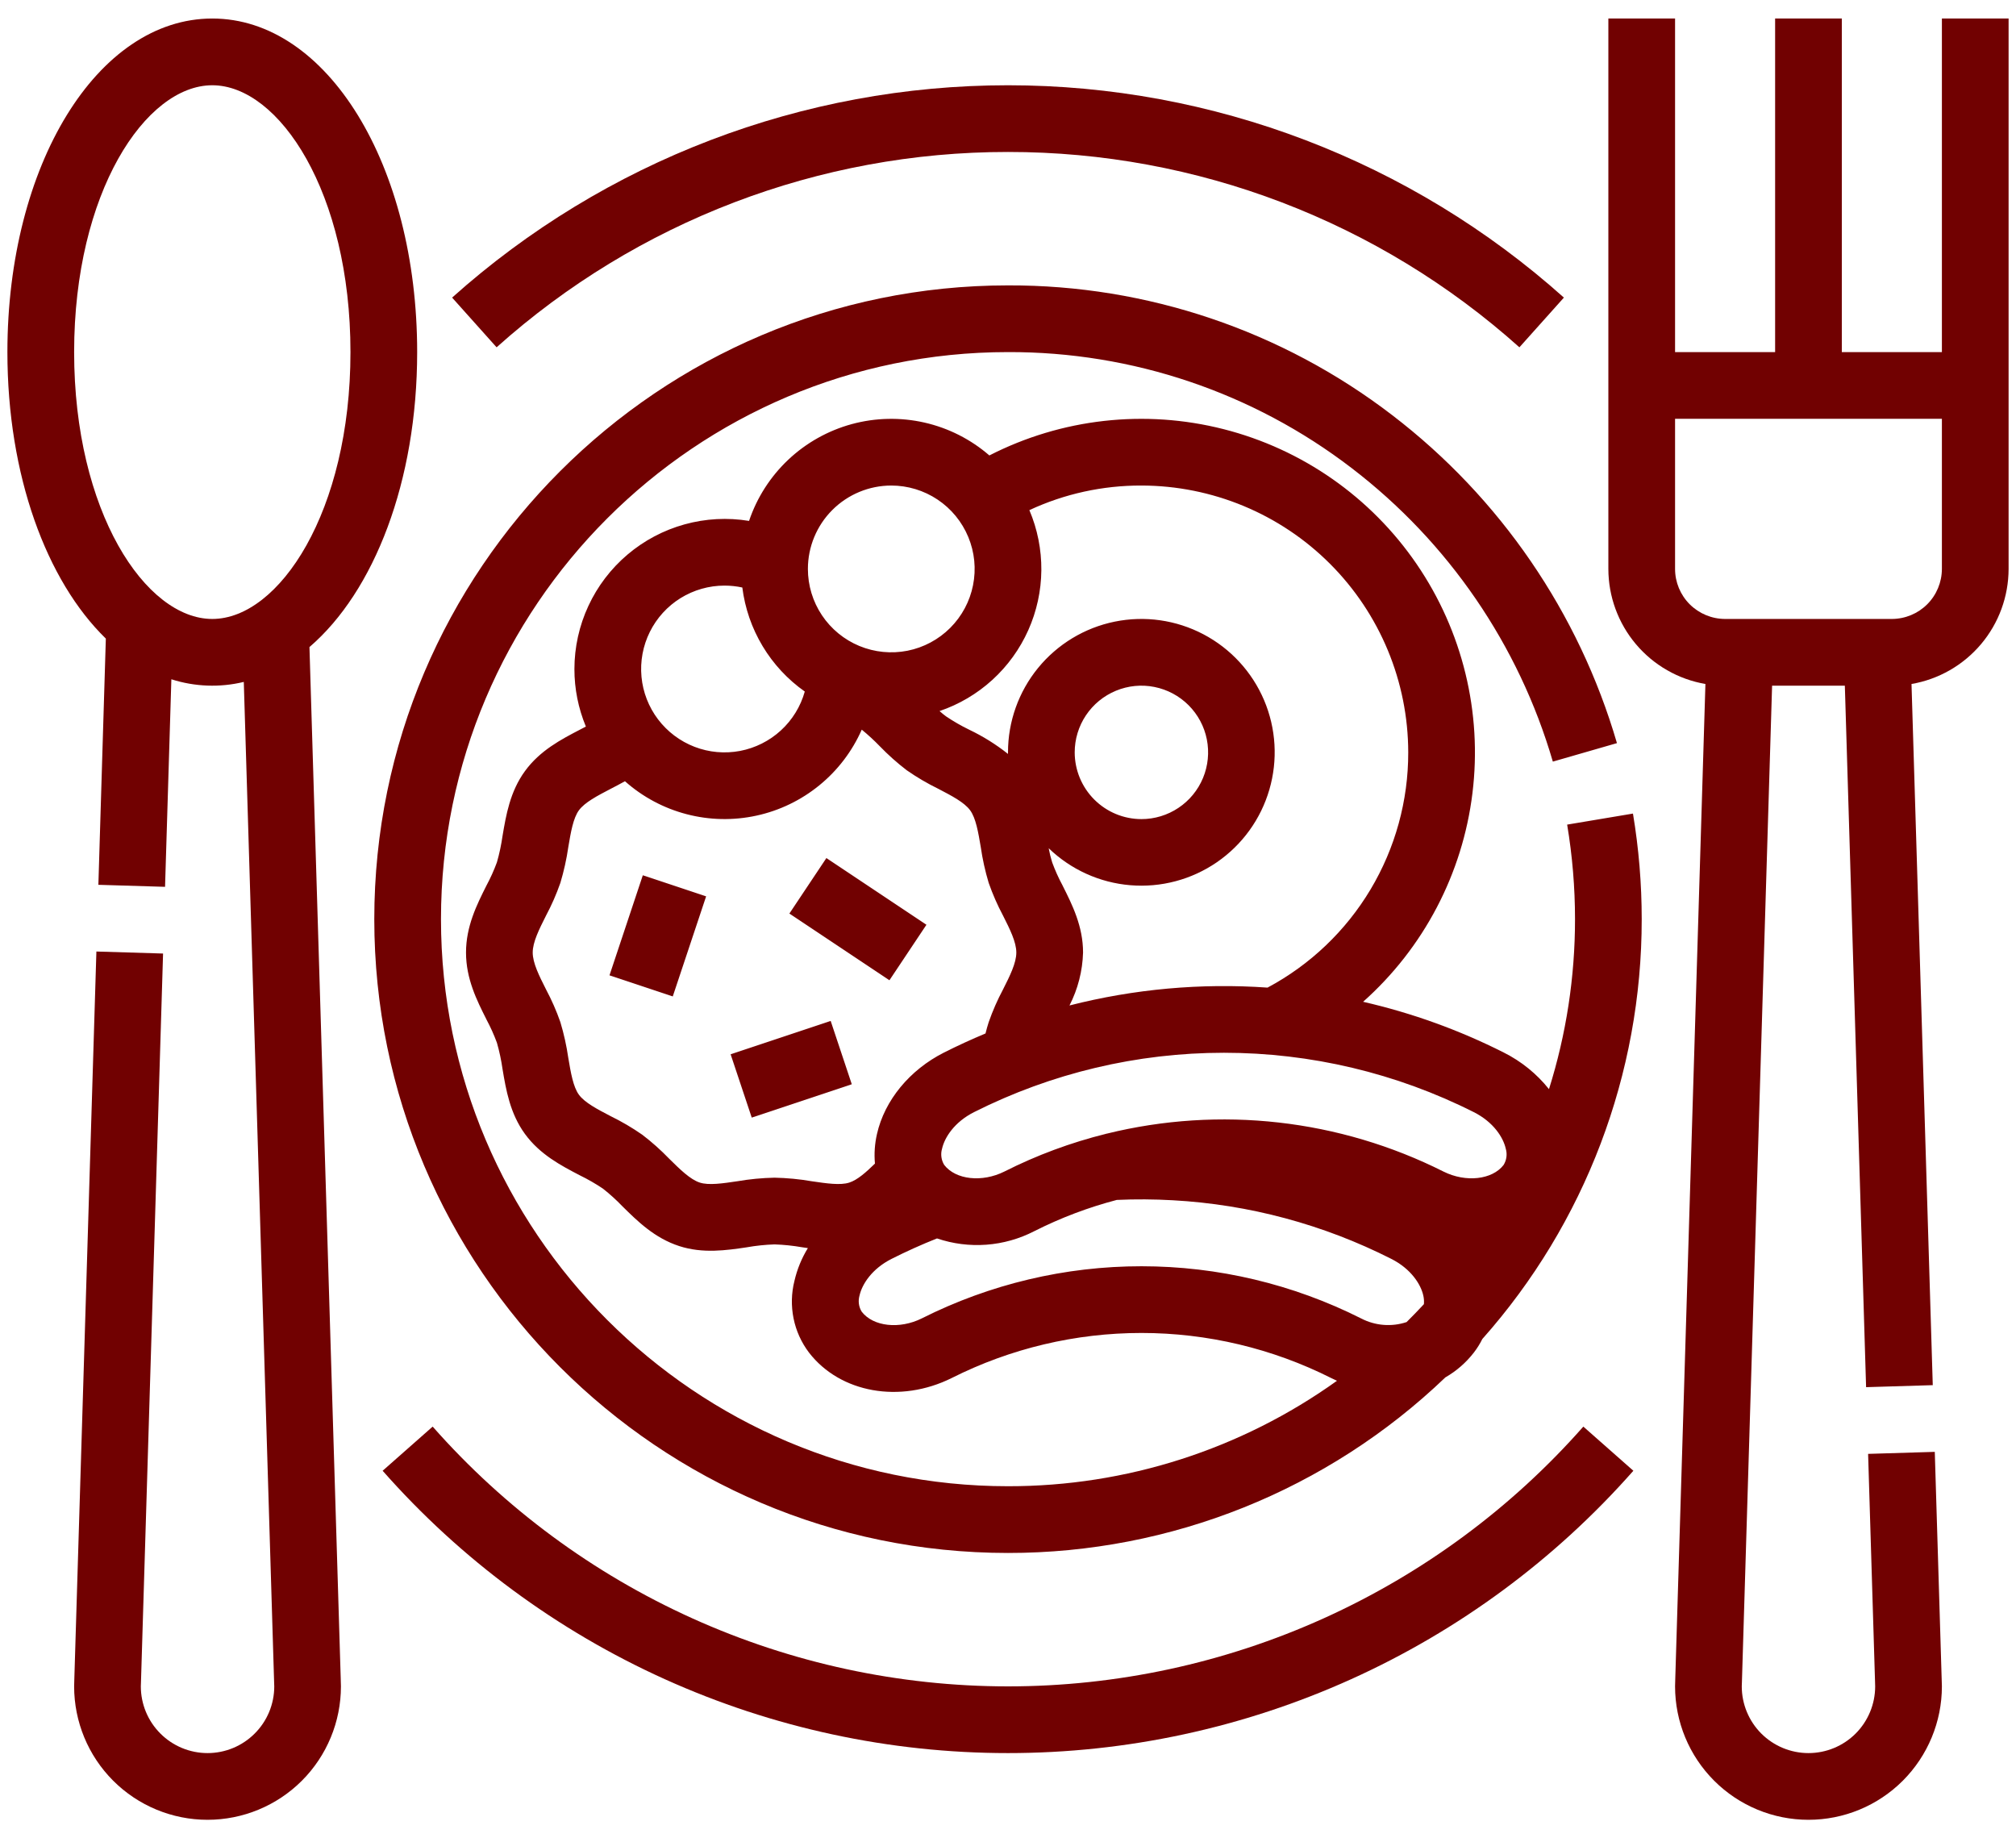
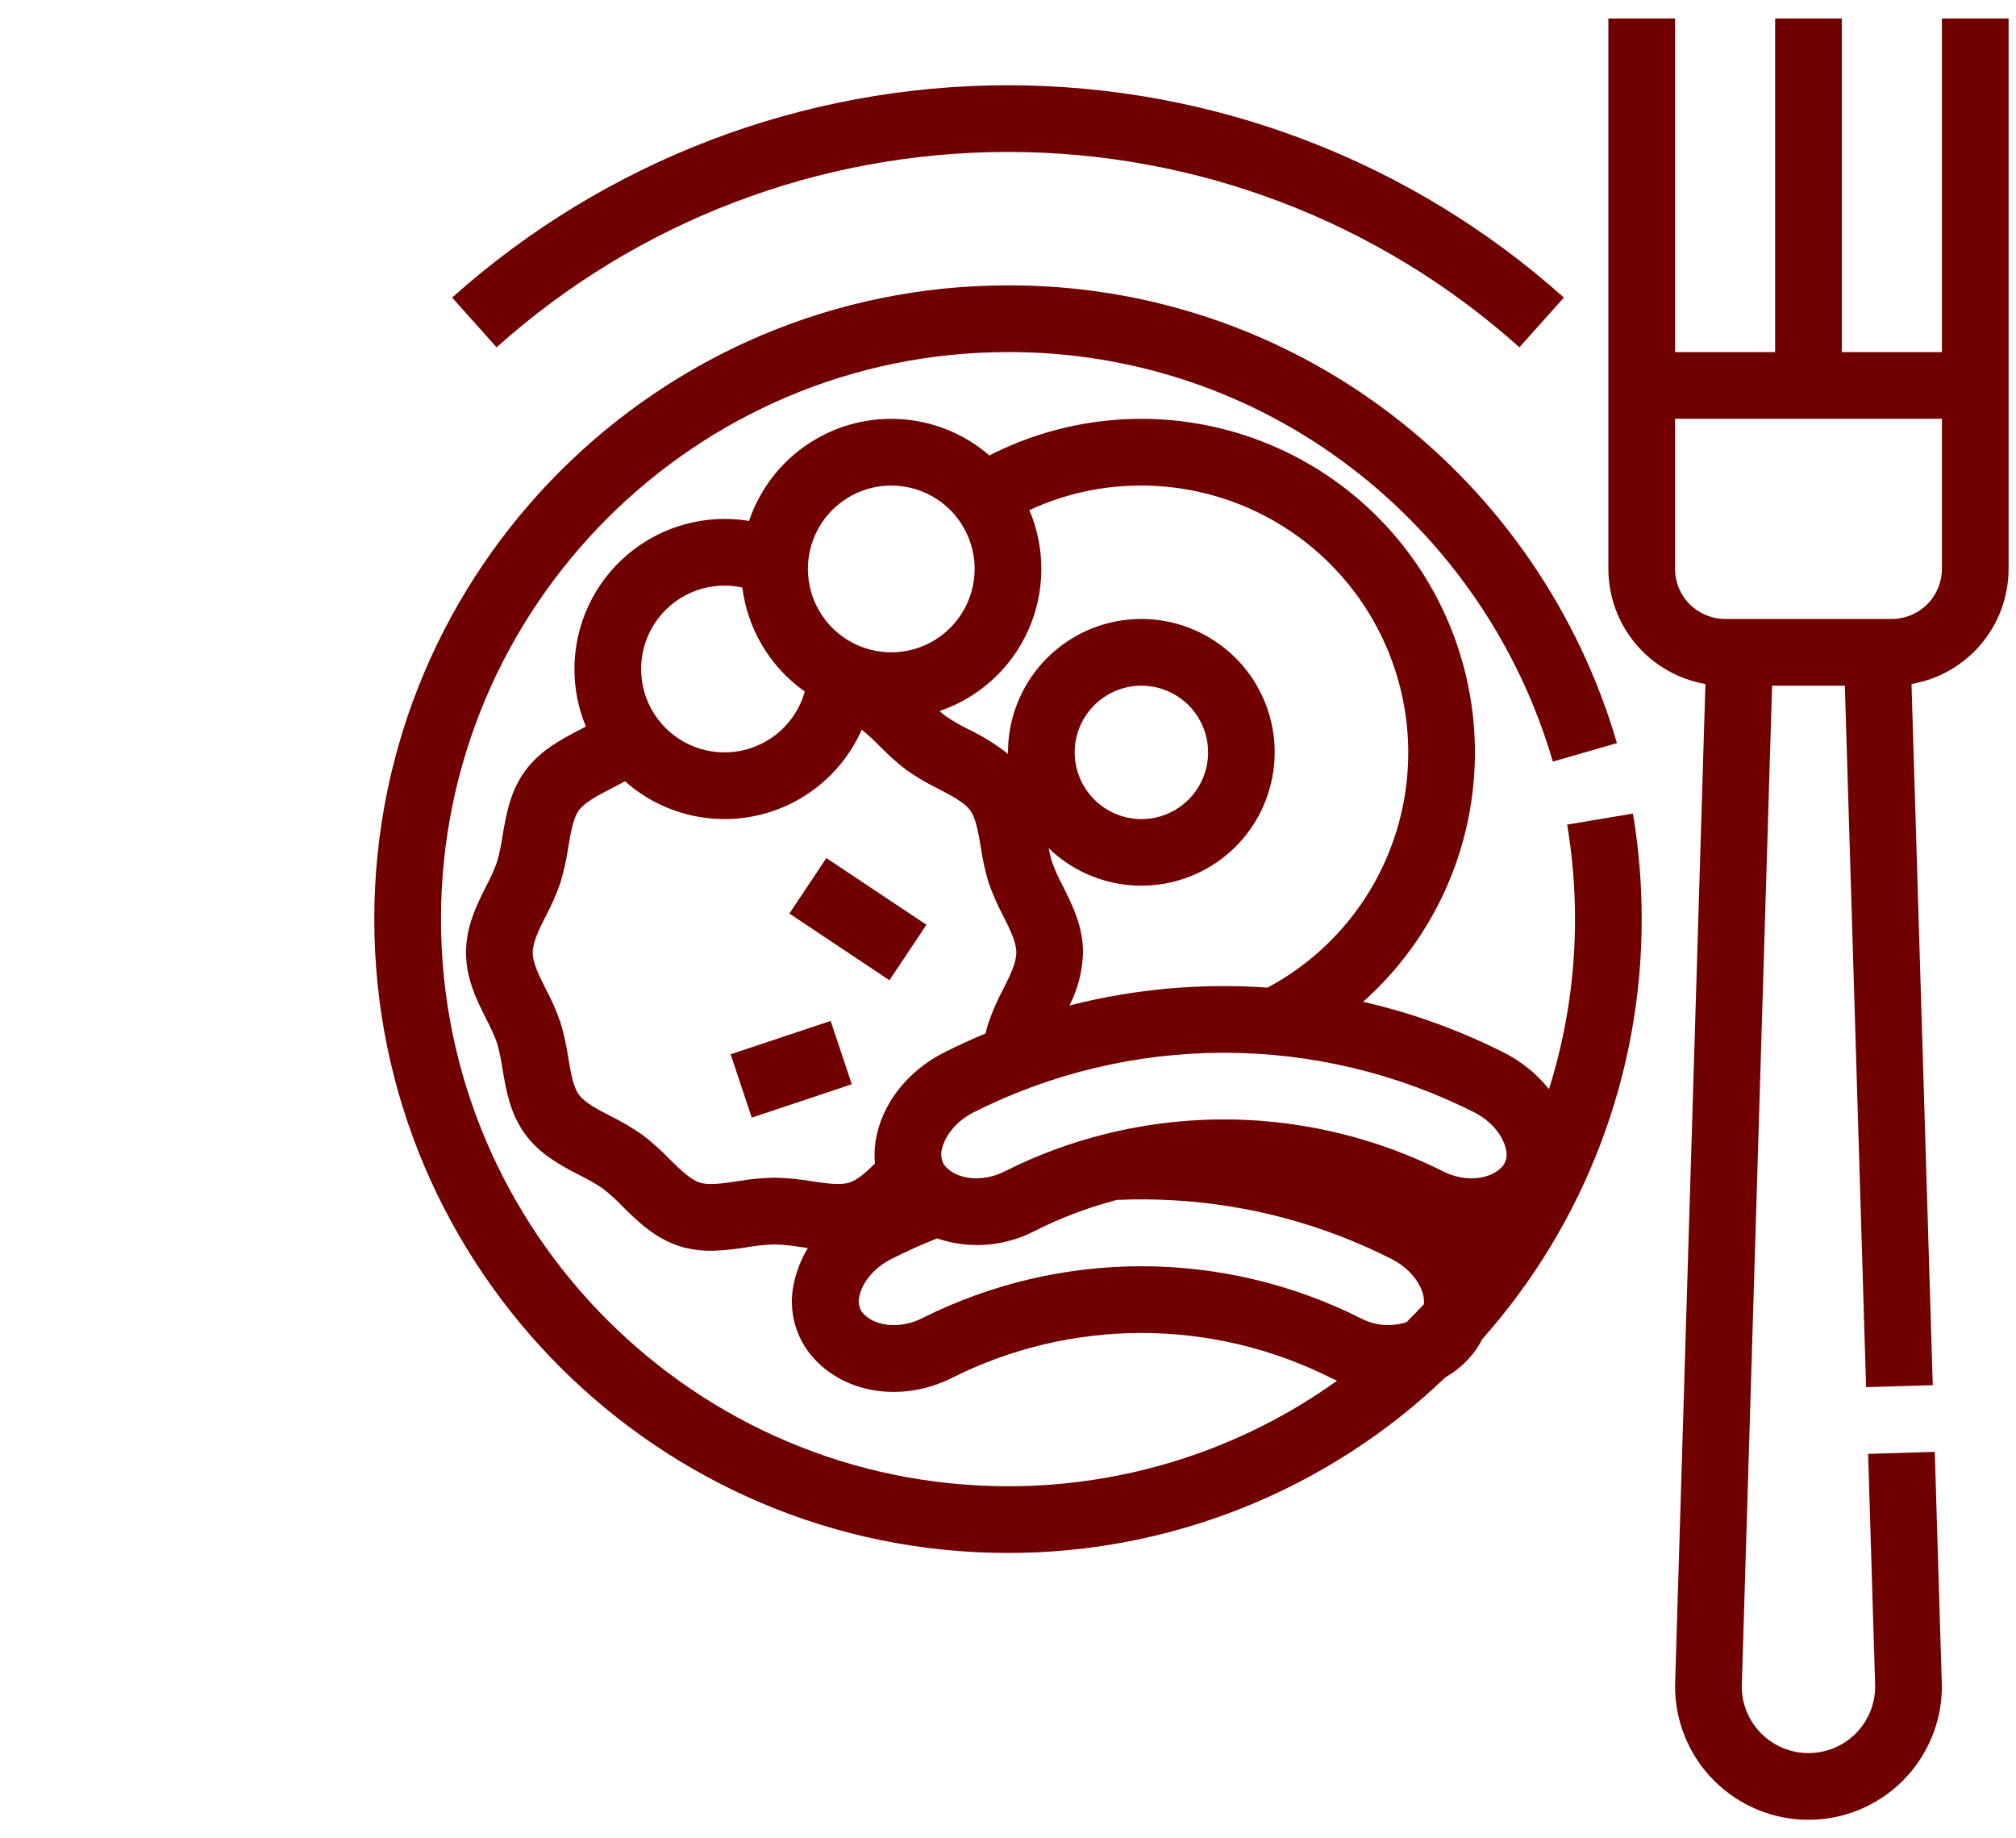
<svg xmlns="http://www.w3.org/2000/svg" viewBox="0 0 70.00 63.82">
-   <path fill="#710101" stroke="none" fill-opacity="1" stroke-width="1" stroke-opacity="1" clip-rule="evenodd" fill-rule="evenodd" id="tSvg7adfdf619a" title="Path 1" d="M10.745 22.465C12.989 20.538 14.485 16.718 14.485 12.224C14.485 5.73 11.361 0.643 7.371 0.643C3.382 0.643 0.257 5.73 0.257 12.224C0.257 16.5 1.612 20.165 3.675 22.171C3.589 25.02 3.503 27.869 3.416 30.719C4.188 30.742 4.96 30.765 5.731 30.789C5.804 28.387 5.877 25.985 5.95 23.583C6.764 23.844 7.634 23.876 8.465 23.675C8.816 35.24 9.166 46.805 9.517 58.37C9.517 58.38 9.517 58.39 9.518 58.4C9.518 58.402 9.518 58.404 9.518 58.405C9.521 58.452 9.523 58.5 9.523 58.548C9.523 59.162 9.279 59.751 8.844 60.185C8.41 60.62 7.821 60.864 7.207 60.864C6.592 60.864 6.003 60.62 5.569 60.185C5.134 59.751 4.89 59.162 4.89 58.548C4.89 58.5 4.892 58.452 4.895 58.405C4.895 58.399 4.895 58.392 4.895 58.386C4.896 58.381 4.896 58.376 4.896 58.37C5.151 49.949 5.407 41.527 5.662 33.105C4.89 33.081 4.118 33.058 3.347 33.035C3.091 41.451 2.836 49.868 2.581 58.284C2.576 58.371 2.574 58.459 2.574 58.548C2.574 59.776 3.062 60.955 3.93 61.823C4.799 62.692 5.977 63.18 7.206 63.18C8.434 63.18 9.613 62.692 10.482 61.823C11.35 60.955 11.838 59.776 11.838 58.548C11.838 58.459 11.836 58.371 11.831 58.284C11.469 46.345 11.107 34.405 10.745 22.465ZM2.574 12.224C2.574 6.682 5.054 2.96 7.371 2.96C9.688 2.96 12.169 6.682 12.169 12.224C12.169 17.766 9.688 21.489 7.371 21.489C5.054 21.489 2.574 17.766 2.574 12.224Z" />
  <path fill="#710101" stroke="none" fill-opacity="1" stroke-width="1" stroke-opacity="1" clip-rule="evenodd" fill-rule="evenodd" id="tSvg30d0ec5407" title="Path 2" d="M67.427 12.224C67.427 8.364 67.427 4.504 67.427 0.643C68.198 0.643 68.971 0.643 69.743 0.643C69.743 7.013 69.743 13.382 69.743 19.752C69.741 20.708 69.403 21.633 68.786 22.364C68.169 23.095 67.314 23.585 66.372 23.747C66.618 31.862 66.864 39.976 67.11 48.09C66.338 48.113 65.567 48.137 64.795 48.16C64.549 40.042 64.303 31.923 64.057 23.805C63.215 23.805 62.373 23.805 61.531 23.805C61.182 35.327 60.833 46.849 60.484 58.371C60.484 58.375 60.484 58.379 60.484 58.384C60.483 58.391 60.483 58.398 60.483 58.405C60.48 58.452 60.478 58.5 60.478 58.548C60.478 59.162 60.722 59.751 61.156 60.186C61.591 60.62 62.18 60.864 62.794 60.864C63.409 60.864 63.998 60.62 64.432 60.186C64.866 59.751 65.11 59.162 65.11 58.548C65.11 58.5 65.109 58.452 65.106 58.405C65.105 58.394 65.105 58.382 65.105 58.371C65.025 55.739 64.945 53.108 64.865 50.476C65.637 50.453 66.409 50.429 67.18 50.406C67.26 53.032 67.339 55.658 67.419 58.284C67.424 58.371 67.427 58.459 67.427 58.547C67.427 59.776 66.938 60.954 66.07 61.823C65.201 62.692 64.023 63.18 62.794 63.18C61.566 63.18 60.387 62.692 59.519 61.823C58.65 60.954 58.162 59.776 58.162 58.547C58.162 58.459 58.164 58.371 58.169 58.284C58.518 46.772 58.867 35.26 59.216 23.747C58.274 23.585 57.419 23.095 56.802 22.364C56.186 21.633 55.847 20.708 55.846 19.752C55.846 13.382 55.846 7.013 55.846 0.643C56.618 0.643 57.39 0.643 58.162 0.643C58.162 4.504 58.162 8.364 58.162 12.224C59.32 12.224 60.478 12.224 61.636 12.224C61.636 8.364 61.636 4.504 61.636 0.643C62.408 0.643 63.18 0.643 63.952 0.643C63.952 4.504 63.952 8.364 63.952 12.224C65.11 12.224 66.268 12.224 67.427 12.224ZM66.917 20.98C67.243 20.654 67.426 20.212 67.427 19.752C67.427 18.015 67.427 16.278 67.427 14.54C64.338 14.54 61.25 14.54 58.162 14.54C58.162 16.278 58.162 18.015 58.162 19.752C58.162 20.212 58.345 20.654 58.671 20.98C58.997 21.305 59.438 21.488 59.899 21.489C61.829 21.489 63.759 21.489 65.689 21.489C66.15 21.488 66.591 21.305 66.917 20.98Z" />
  <path fill="#710101" stroke="none" fill-opacity="1" stroke-width="1" stroke-opacity="1" id="tSvg81e200d1b0" title="Path 3" d="M52.757 12.058C47.876 7.686 41.553 5.271 35 5.276C28.448 5.271 22.124 7.686 17.243 12.058C16.728 11.482 16.213 10.907 15.698 10.332C21.006 5.584 27.878 2.96 35 2.96C42.122 2.96 48.993 5.584 54.302 10.332C53.787 10.907 53.272 11.482 52.757 12.058Z" />
-   <path fill="#710101" stroke="none" fill-opacity="1" stroke-width="1" stroke-opacity="1" id="tSvg1c4350f960" title="Path 4" d="M24.042 56.187C27.486 57.742 31.221 58.547 35 58.548C38.779 58.547 42.514 57.742 45.958 56.187C49.402 54.632 52.477 52.363 54.977 49.529C55.556 50.04 56.135 50.551 56.714 51.062C53.997 54.143 50.656 56.61 46.912 58.3C43.168 59.99 39.108 60.864 35 60.864C30.892 60.864 26.832 59.99 23.088 58.3C19.344 56.61 16.003 54.143 13.286 51.062C13.865 50.551 14.444 50.04 15.023 49.529C17.523 52.363 20.598 54.632 24.042 56.187Z" />
-   <path fill="#710101" stroke="none" fill-opacity="1" stroke-width="1" stroke-opacity="1" id="tSvg17f23a36b30" title="Path 5" d="M21.163 33.862C21.549 32.704 21.934 31.546 22.32 30.388C23.053 30.632 23.785 30.876 24.518 31.12C24.132 32.278 23.746 33.436 23.36 34.594C22.628 34.35 21.895 34.106 21.163 33.862Z" />
  <path fill="#710101" stroke="none" fill-opacity="1" stroke-width="1" stroke-opacity="1" id="tSvg85216e0314" title="Path 6" d="M28.843 35.445C27.685 35.831 26.527 36.217 25.369 36.603C25.613 37.336 25.857 38.068 26.102 38.801C27.26 38.415 28.418 38.029 29.576 37.643C29.332 36.91 29.087 36.178 28.843 35.445Z" />
  <path fill="#710101" stroke="none" fill-opacity="1" stroke-width="1" stroke-opacity="1" id="tSvg18ca89c306" title="Path 7" d="M27.409 31.717C27.837 31.075 28.266 30.432 28.694 29.79C29.852 30.562 31.01 31.334 32.168 32.106C31.74 32.749 31.311 33.391 30.883 34.033C29.725 33.261 28.567 32.489 27.409 31.717Z" />
  <path fill="#710101" stroke="none" fill-opacity="1" stroke-width="1" stroke-opacity="1" clip-rule="evenodd" fill-rule="evenodd" id="tSvgb5b3aca5d3" title="Path 8" d="M54.415 28.629C54.596 29.714 54.688 30.812 54.688 31.912C54.689 33.914 54.385 35.904 53.784 37.813C53.36 37.282 52.826 36.849 52.218 36.544C50.666 35.76 49.025 35.168 47.33 34.78C49.435 32.907 50.785 30.331 51.127 27.534C51.47 24.737 50.781 21.911 49.19 19.585C47.599 17.259 45.215 15.593 42.484 14.899C39.753 14.204 36.862 14.529 34.353 15.812C33.707 15.252 32.934 14.861 32.1 14.671C31.267 14.482 30.4 14.5 29.576 14.724C28.751 14.949 27.994 15.373 27.372 15.959C26.75 16.545 26.282 17.275 26.009 18.085C25.263 17.962 24.499 18.003 23.77 18.205C23.041 18.407 22.365 18.765 21.788 19.254C21.212 19.743 20.748 20.351 20.43 21.037C20.111 21.723 19.946 22.47 19.945 23.226C19.944 23.912 20.08 24.591 20.343 25.225C20.276 25.261 20.206 25.297 20.136 25.333C19.486 25.671 18.75 26.054 18.227 26.772C17.708 27.485 17.571 28.302 17.449 29.022C17.405 29.331 17.34 29.638 17.254 29.938C17.151 30.216 17.03 30.487 16.889 30.748C16.558 31.408 16.181 32.157 16.181 33.07C16.181 33.983 16.557 34.73 16.889 35.39C16.889 35.391 16.889 35.391 16.889 35.392C17.03 35.653 17.151 35.924 17.254 36.202C17.34 36.502 17.405 36.808 17.449 37.117C17.57 37.838 17.708 38.655 18.227 39.368C18.749 40.085 19.485 40.468 20.134 40.806C20.134 40.806 20.135 40.806 20.136 40.807C20.413 40.942 20.681 41.096 20.936 41.268C21.175 41.456 21.4 41.66 21.61 41.879C22.133 42.396 22.727 42.983 23.583 43.261C24.408 43.529 25.221 43.409 25.939 43.303C25.939 43.303 25.94 43.302 25.94 43.302C26.255 43.247 26.574 43.214 26.893 43.203C27.213 43.214 27.532 43.247 27.847 43.302C27.9 43.31 27.953 43.318 28.006 43.325C28.021 43.328 28.036 43.33 28.051 43.332C27.835 43.683 27.678 44.067 27.585 44.469C27.477 44.895 27.467 45.34 27.554 45.772C27.641 46.203 27.824 46.608 28.09 46.959C29.172 48.362 31.254 48.734 33.046 47.842C35.09 46.813 37.347 46.278 39.636 46.278C41.924 46.279 44.181 46.815 46.225 47.845C46.291 47.878 46.357 47.909 46.423 47.938C43.092 50.324 39.097 51.604 35 51.599C24.144 51.599 15.312 42.768 15.312 31.912C15.312 21.056 24.144 12.224 35 12.224C39.315 12.21 43.512 13.627 46.935 16.253C50.288 18.82 52.735 22.389 53.918 26.442C54.66 26.229 55.402 26.014 56.144 25.8C54.821 21.271 52.088 17.281 48.341 14.413C44.514 11.477 39.823 9.893 35 9.908C22.867 9.908 12.996 19.779 12.996 31.912C12.996 44.045 22.867 53.916 35 53.916C40.659 53.92 46.101 51.735 50.187 47.82C50.569 47.601 50.904 47.309 51.173 46.962C51.288 46.814 51.387 46.655 51.47 46.488C55.039 42.472 57.008 37.285 57.004 31.912C57.004 30.684 56.902 29.457 56.7 28.246C55.938 28.374 55.177 28.502 54.415 28.629ZM52.284 39.882C52.312 39.976 52.319 40.075 52.306 40.173C52.293 40.27 52.259 40.364 52.207 40.447C51.811 40.959 50.897 41.06 50.126 40.677C46.509 38.857 42.361 38.389 38.43 39.358C38.423 39.358 38.416 39.359 38.409 39.359C38.409 39.36 38.409 39.362 38.409 39.363C37.184 39.666 35.998 40.106 34.872 40.675C34.099 41.06 33.184 40.96 32.785 40.444C32.734 40.361 32.701 40.268 32.688 40.171C32.675 40.074 32.682 39.975 32.71 39.882C32.797 39.494 33.135 38.957 33.821 38.611C36.513 37.256 39.484 36.55 42.497 36.55C45.511 36.55 48.482 37.256 51.173 38.611C51.86 38.957 52.198 39.494 52.284 39.882ZM48.897 26.121C48.9 27.798 48.447 29.443 47.587 30.882C46.726 32.321 45.491 33.498 44.012 34.288C41.701 34.126 39.379 34.335 37.135 34.908C37.427 34.338 37.588 33.71 37.606 33.07C37.606 32.157 37.23 31.41 36.898 30.75C36.898 30.75 36.898 30.749 36.898 30.748C36.757 30.487 36.635 30.216 36.533 29.938C36.483 29.777 36.443 29.614 36.413 29.449C37.181 30.191 38.182 30.645 39.246 30.733C40.311 30.822 41.373 30.54 42.253 29.935C43.133 29.33 43.777 28.439 44.075 27.414C44.374 26.389 44.309 25.292 43.892 24.309C43.474 23.326 42.73 22.518 41.785 22.021C40.84 21.524 39.752 21.369 38.706 21.582C37.659 21.795 36.719 22.364 36.043 23.191C35.368 24.018 34.999 25.053 35 26.121C35 26.139 35 26.157 35 26.175C34.583 25.844 34.131 25.562 33.651 25.333C33.373 25.198 33.106 25.044 32.85 24.872C32.776 24.818 32.7 24.755 32.623 24.687C33.302 24.456 33.926 24.088 34.456 23.605C34.986 23.122 35.411 22.534 35.704 21.879C35.997 21.224 36.151 20.516 36.158 19.799C36.164 19.082 36.023 18.371 35.742 17.711C36.96 17.144 38.288 16.853 39.632 16.857C42.089 16.86 44.444 17.837 46.18 19.573C47.917 21.31 48.894 23.665 48.897 26.121ZM37.316 26.121C37.316 25.663 37.452 25.215 37.706 24.835C37.961 24.454 38.323 24.157 38.746 23.982C39.169 23.806 39.635 23.76 40.084 23.85C40.533 23.939 40.946 24.16 41.27 24.484C41.594 24.808 41.815 25.22 41.904 25.67C41.993 26.119 41.947 26.585 41.772 27.008C41.597 27.431 41.3 27.793 40.919 28.047C40.538 28.302 40.09 28.438 39.632 28.438C39.018 28.437 38.43 28.193 37.995 27.758C37.561 27.324 37.317 26.735 37.316 26.121ZM30.947 16.857C31.519 16.857 32.079 17.027 32.555 17.345C33.031 17.663 33.402 18.115 33.621 18.644C33.841 19.173 33.898 19.755 33.786 20.317C33.675 20.878 33.399 21.394 32.994 21.799C32.589 22.204 32.073 22.48 31.512 22.592C30.95 22.703 30.368 22.646 29.839 22.427C29.31 22.208 28.858 21.837 28.539 21.36C28.221 20.884 28.052 20.325 28.052 19.752C28.052 18.984 28.358 18.248 28.9 17.706C29.443 17.163 30.179 16.858 30.947 16.857ZM25.156 20.331C25.364 20.331 25.572 20.353 25.775 20.397C25.866 21.116 26.105 21.81 26.479 22.432C26.852 23.054 27.351 23.591 27.944 24.009C27.798 24.528 27.511 24.996 27.113 25.36C26.716 25.724 26.225 25.97 25.696 26.071C25.166 26.171 24.619 26.122 24.116 25.928C23.614 25.735 23.175 25.404 22.849 24.975C22.524 24.546 22.324 24.034 22.274 23.497C22.224 22.961 22.324 22.421 22.564 21.938C22.803 21.456 23.173 21.049 23.631 20.765C24.089 20.482 24.617 20.331 25.156 20.331ZM26.893 40.887C26.46 40.896 26.028 40.937 25.601 41.011C25.601 41.011 25.6 41.011 25.599 41.011C25.089 41.087 24.607 41.158 24.298 41.057C23.965 40.949 23.612 40.6 23.238 40.231C22.947 39.929 22.634 39.65 22.3 39.395C21.952 39.153 21.586 38.938 21.205 38.752C20.741 38.51 20.302 38.282 20.1 38.005C19.902 37.732 19.82 37.246 19.733 36.732C19.672 36.31 19.58 35.894 19.457 35.486C19.321 35.095 19.154 34.716 18.959 34.35C18.721 33.879 18.497 33.434 18.497 33.07C18.497 32.706 18.721 32.261 18.959 31.789C19.154 31.424 19.32 31.044 19.457 30.653C19.579 30.246 19.672 29.829 19.733 29.408C19.733 29.407 19.733 29.407 19.733 29.406C19.82 28.892 19.902 28.407 20.1 28.134C20.302 27.857 20.74 27.629 21.204 27.387C21.368 27.302 21.534 27.216 21.7 27.123C22.313 27.668 23.047 28.06 23.84 28.267C24.634 28.475 25.465 28.492 26.267 28.317C27.068 28.143 27.817 27.781 28.452 27.262C29.088 26.744 29.591 26.082 29.922 25.332C30.142 25.512 30.351 25.704 30.548 25.908C30.84 26.21 31.153 26.489 31.487 26.744C31.835 26.986 32.201 27.201 32.582 27.387C33.046 27.629 33.485 27.857 33.687 28.134C33.885 28.407 33.967 28.893 34.054 29.407C34.115 29.829 34.207 30.246 34.33 30.653C34.467 31.044 34.633 31.424 34.828 31.789C35.066 32.261 35.289 32.706 35.289 33.07C35.289 33.434 35.066 33.879 34.828 34.351C34.633 34.716 34.467 35.096 34.33 35.487C34.29 35.611 34.254 35.739 34.219 35.88C33.732 36.083 33.251 36.304 32.777 36.543C31.584 37.145 30.714 38.203 30.45 39.373C30.373 39.708 30.349 40.054 30.38 40.398C30.068 40.702 29.772 40.966 29.489 41.057C29.18 41.158 28.697 41.086 28.186 41.011C27.759 40.937 27.327 40.896 26.893 40.887ZM47.264 45.775C44.898 44.583 42.285 43.962 39.636 43.962C36.986 43.961 34.374 44.581 32.007 45.772C31.234 46.157 30.319 46.057 29.921 45.54C29.869 45.457 29.836 45.364 29.823 45.267C29.81 45.17 29.818 45.071 29.845 44.977C29.932 44.59 30.27 44.053 30.957 43.706C31.47 43.447 31.998 43.209 32.535 42.996C33.086 43.183 33.669 43.257 34.249 43.214C34.829 43.171 35.394 43.011 35.911 42.745C36.826 42.282 37.787 41.918 38.778 41.659C39.427 41.63 40.077 41.634 40.725 41.671C43.367 41.817 45.949 42.51 48.309 43.706C48.995 44.053 49.333 44.589 49.42 44.977C49.443 45.076 49.45 45.178 49.441 45.279C49.245 45.49 49.045 45.697 48.84 45.9C48.583 45.986 48.31 46.019 48.039 45.997C47.769 45.976 47.505 45.9 47.264 45.775Z" />
</svg>